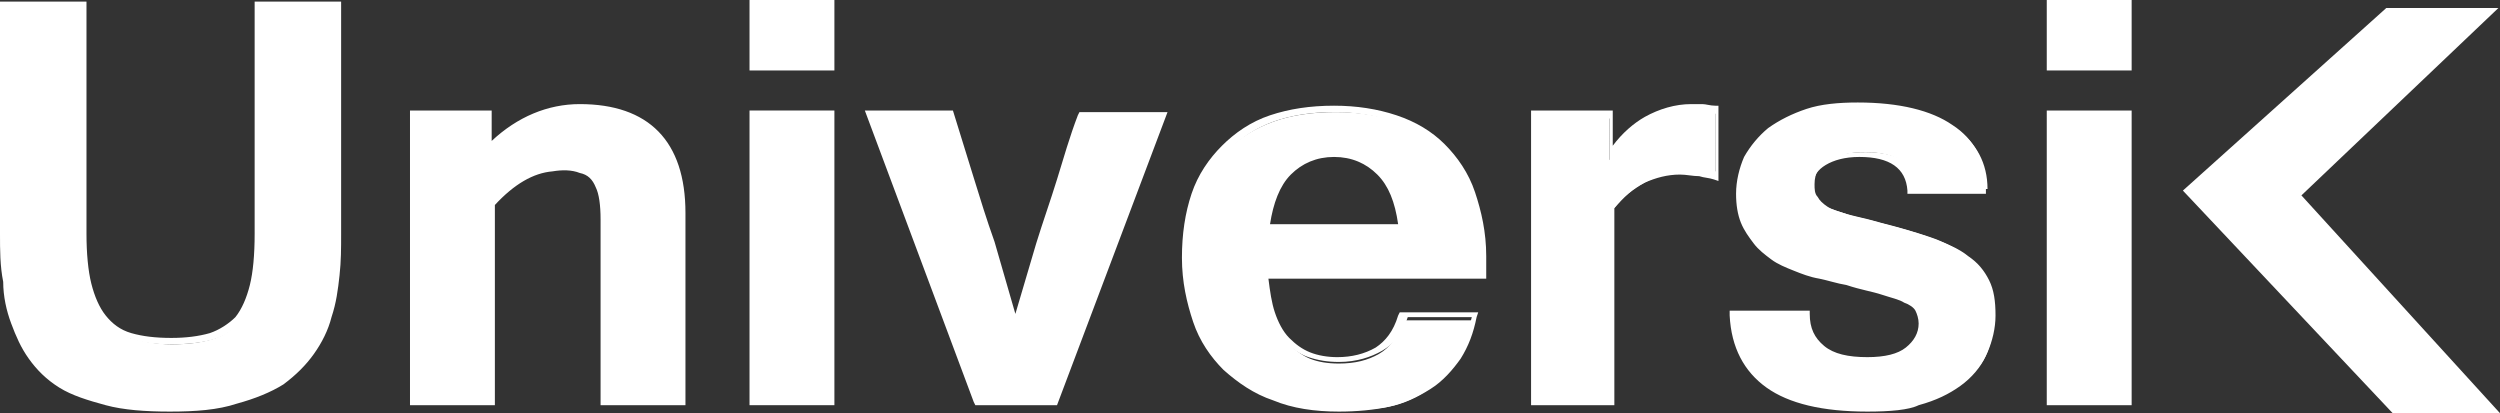
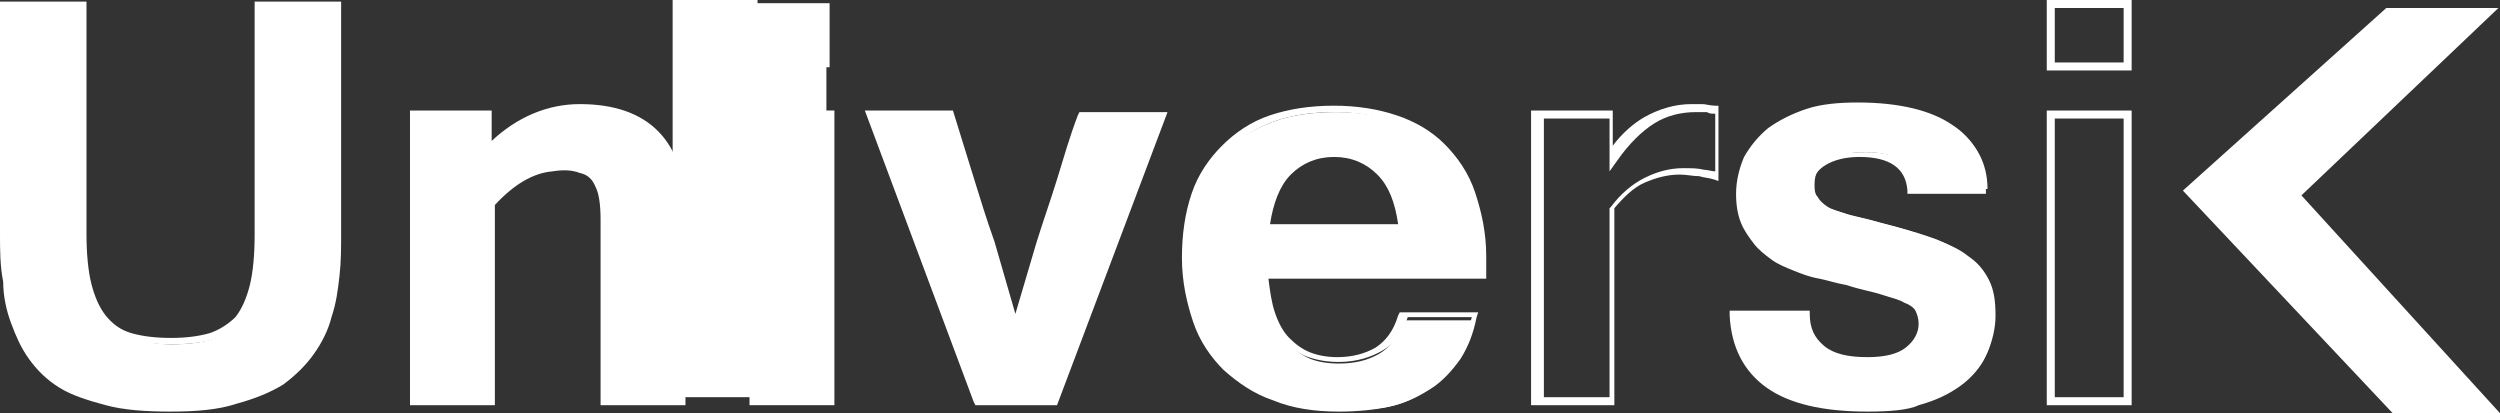
<svg xmlns="http://www.w3.org/2000/svg" version="1.1" id="Layer_1" x="0px" y="0px" viewBox="0 0 156.1 25.8" style="enable-background:new 0 0 156.1 25.8;" xml:space="preserve">
  <rect x="0" y="0" width="156.1" height="25.8" fill="#333333" stroke="none" />
  <style type="text/css">
	.st0{fill:#FFFFFF;}
</style>
  <g>
    <g>
      <g>
        <polygon class="st0" points="149.3,1 137,11.9 149.7,25.3 155,25.3 143.1,12.2 154.9,1    " />
      </g>
      <g>
        <path class="st0" d="M156.1,25.8h-6.7l-13.1-13.9l12.7-11.4h7l-12.3,11.7L156.1,25.8z M149.9,24.8h4l-11.5-12.6l11.2-10.6h-4.2     l-11.7,10.4L149.9,24.8z" />
      </g>
    </g>
    <g>
      <g>
        <path class="st0" d="M10.6,25.5c-1.5,0-2.8-0.1-3.9-0.4c-1.1-0.3-2-0.6-2.8-1.1s-1.4-1-1.9-1.7c-0.5-0.7-0.8-1.4-1.1-2.2     c-0.3-0.8-0.4-1.7-0.5-2.6c-0.1-0.9-0.1-1.9-0.1-2.9V0.4h4.9v14.2c0,1.2,0.1,2.3,0.3,3.2c0.2,0.9,0.5,1.6,0.9,2.1     c0.4,0.5,1,0.9,1.7,1.2c0.7,0.2,1.6,0.4,2.6,0.4c1,0,1.8-0.1,2.5-0.3c0.7-0.2,1.3-0.6,1.7-1.1c0.4-0.5,0.8-1.2,1-2.1     c0.2-0.9,0.3-1.9,0.3-3.2V0.4H21v14.3c0,0.9,0,1.7-0.1,2.6c-0.1,0.9-0.2,1.7-0.5,2.5c-0.2,0.8-0.6,1.6-1.1,2.2s-1.1,1.3-1.8,1.8     c-0.8,0.5-1.7,0.9-2.8,1.2S12.2,25.5,10.6,25.5z" />
        <path class="st0" d="M10.6,25.7c-1.5,0-2.9-0.1-4-0.4c-1.1-0.3-2.1-0.6-2.9-1.1c-0.8-0.5-1.4-1.1-1.9-1.8C1.3,21.7,1,21,0.7,20.2     c-0.3-0.8-0.5-1.7-0.5-2.6C0,16.6,0,15.6,0,14.6V0.1h5.4v14.5c0,1.2,0.1,2.3,0.3,3.1c0.2,0.8,0.5,1.5,0.9,2     c0.4,0.5,0.9,0.9,1.6,1.1c0.7,0.2,1.5,0.3,2.5,0.3c0.9,0,1.7-0.1,2.4-0.3c0.6-0.2,1.2-0.6,1.6-1c0.4-0.5,0.7-1.2,0.9-2     c0.2-0.8,0.3-1.9,0.3-3.2V0.1h5.4v14.5c0,0.9,0,1.7-0.1,2.6c-0.1,0.9-0.2,1.7-0.5,2.6c-0.2,0.8-0.6,1.6-1.1,2.3     c-0.5,0.7-1.1,1.3-1.9,1.9c-0.8,0.5-1.8,0.9-2.9,1.2C13.6,25.6,12.2,25.7,10.6,25.7z M0.5,0.6v14c0,1,0,1.9,0.1,2.8     c0.1,0.9,0.3,1.7,0.5,2.5c0.3,0.8,0.6,1.5,1.1,2.1c0.5,0.6,1.1,1.2,1.8,1.6c0.7,0.5,1.7,0.8,2.7,1.1c1.1,0.3,2.4,0.4,3.9,0.4     c1.6,0,2.9-0.1,4-0.4c1.1-0.3,2-0.7,2.8-1.2c0.7-0.5,1.3-1.1,1.8-1.7c0.4-0.7,0.8-1.4,1-2.2c0.2-0.8,0.4-1.6,0.5-2.5     c0.1-0.9,0.1-1.7,0.1-2.6v-14h-4.4v14c0,1.3-0.1,2.4-0.3,3.3c-0.2,0.9-0.6,1.6-1,2.2c-0.5,0.6-1.1,1-1.8,1.2     c-0.7,0.2-1.6,0.3-2.6,0.3c-1,0-1.9-0.1-2.7-0.4C7.2,21,6.6,20.6,6.2,20c-0.5-0.6-0.8-1.3-1-2.2c-0.2-0.9-0.3-2-0.3-3.2v-14H0.5z     " />
      </g>
      <g>
        <path class="st0" d="M30.6,9.4c1.7-1.8,3.6-2.7,5.7-2.7c4.2,0,6.3,2.2,6.3,6.6V25h-4.8V13.7c0-0.9-0.1-1.6-0.3-2.1     c-0.2-0.5-0.6-0.9-1.1-1c-0.5-0.2-1.2-0.2-1.8-0.1c-1.3,0.1-2.5,0.9-3.8,2.3V25h-4.8V7.2h4.6V9.4z" />
        <path class="st0" d="M42.8,25.3h-5.3V13.7c0-0.9-0.1-1.6-0.3-2c-0.2-0.5-0.5-0.8-1-0.9c-0.5-0.2-1.1-0.2-1.7-0.1     c-1.2,0.1-2.4,0.8-3.6,2.1v12.5h-5.3V6.9h5.1v1.9c1.6-1.5,3.5-2.3,5.5-2.3c4.3,0,6.6,2.3,6.6,6.8V25.3z M38,24.8h4.3V13.4     c0-4.3-2-6.3-6.1-6.3c-2,0-3.9,0.9-5.5,2.6l-0.4,0.5V7.4h-4.1v17.4h4.3V12.6l0.1-0.1c1.3-1.5,2.6-2.3,4-2.4     c0.7-0.1,1.4-0.1,1.9,0.1c0.6,0.2,1,0.6,1.3,1.2c0.2,0.6,0.4,1.3,0.4,2.2V24.8z" />
      </g>
      <g>
        <path class="st0" d="M51.8,4.2H47V0.2h4.8V4.2z M51.8,25H47V7.2h4.8V25z" />
-         <path class="st0" d="M52.1,25.3h-5.3V6.9h5.3V25.3z M47.3,24.8h4.3V7.4h-4.3V24.8z M52.1,4.4h-5.3V0h5.3V4.4z M47.3,3.9h4.3V0.5     h-4.3V3.9z" />
+         <path class="st0" d="M52.1,25.3h-5.3V6.9h5.3V25.3z M47.3,24.8h4.3V7.4h-4.3V24.8z h-5.3V0h5.3V4.4z M47.3,3.9h4.3V0.5     h-4.3V3.9z" />
      </g>
      <g>
        <path class="st0" d="M72.5,7.2L65.8,25h-4.7L54.4,7.2h4.9c0.4,1.4,0.8,2.7,1.3,4c0.4,1.3,0.8,2.6,1.3,4l1.6,5.3l1.6-5.3     c0.4-1.3,0.9-2.6,1.3-4c0.4-1.3,0.8-2.7,1.3-4H72.5z" />
        <path class="st0" d="M66,25.3h-5.1l-0.1-0.2L54,6.9h5.5l1.3,4.2c0.4,1.3,0.8,2.6,1.3,4l1.3,4.5l1.3-4.4c0.4-1.3,0.9-2.7,1.3-4     c0.4-1.3,0.8-2.7,1.3-4l0.1-0.2h5.5L66,25.3z M61.3,24.8h4.4l6.5-17.4h-4.4c-0.4,1.3-0.8,2.6-1.2,3.8c-0.4,1.3-0.8,2.6-1.3,4     l-1.8,6.1l-1.8-6.1c-0.4-1.3-0.9-2.6-1.3-4l-1.2-3.8h-4.4L61.3,24.8z" />
      </g>
      <g>
        <path class="st0" d="M83.6,25.5c-1.5,0-2.9-0.2-4-0.6s-2.2-1-3-1.9s-1.4-1.8-1.8-2.9c-0.4-1.2-0.6-2.5-0.6-3.9     c0-1.5,0.2-2.8,0.6-3.9c0.4-1.2,1-2.1,1.8-2.9c0.8-0.8,1.8-1.4,2.9-1.8c1.1-0.4,2.4-0.6,3.9-0.6c1.4,0,2.7,0.2,3.8,0.6     c1.1,0.4,2.1,1,2.9,1.8c0.8,0.8,1.4,1.8,1.8,2.9s0.6,2.5,0.6,3.9v1.1H79c0,0.9,0.2,1.7,0.4,2.4c0.2,0.7,0.6,1.2,1,1.7     c0.4,0.4,0.9,0.8,1.4,1c0.5,0.2,1.1,0.3,1.8,0.3c1,0,1.8-0.2,2.5-0.6c0.7-0.4,1.2-1.1,1.5-2.1H92c-0.2,0.9-0.5,1.7-1,2.5     c-0.5,0.7-1.1,1.3-1.8,1.8c-0.7,0.5-1.6,0.9-2.5,1.1S84.7,25.5,83.6,25.5z M87.6,14.3c-0.2-1.6-0.7-2.7-1.4-3.5     c-0.7-0.8-1.7-1.1-2.9-1.1c-1.2,0-2.1,0.4-2.9,1.1c-0.7,0.8-1.2,1.9-1.4,3.5H87.6z" />
        <path class="st0" d="M83.6,25.7c-1.5,0-2.9-0.2-4.1-0.7c-1.2-0.4-2.2-1.1-3.1-1.9c-0.8-0.8-1.5-1.8-1.9-3c-0.4-1.2-0.7-2.5-0.7-4     c0-1.5,0.2-2.8,0.6-4c0.4-1.2,1.1-2.2,1.9-3c0.8-0.8,1.8-1.5,3-1.9c1.2-0.4,2.5-0.6,4-0.6c1.4,0,2.7,0.2,3.9,0.6     c1.2,0.4,2.2,1,3,1.8c0.8,0.8,1.5,1.8,1.9,3c0.4,1.2,0.7,2.5,0.7,4v1.4H79.2c0.1,0.8,0.2,1.5,0.4,2.1c0.2,0.6,0.5,1.2,0.9,1.6     c0.4,0.4,0.8,0.7,1.3,0.9c0.5,0.2,1.1,0.3,1.7,0.3c0.9,0,1.7-0.2,2.4-0.6c0.6-0.4,1.1-1,1.4-2l0.1-0.2h4.9l-0.1,0.3     c-0.2,1-0.5,1.8-1,2.6c-0.5,0.7-1.1,1.4-1.9,1.9c-0.8,0.5-1.6,0.9-2.6,1.1C85.8,25.6,84.7,25.7,83.6,25.7z M83.3,7     c-1.4,0-2.7,0.2-3.8,0.6c-1.1,0.4-2,1-2.8,1.8c-0.8,0.8-1.4,1.7-1.8,2.8c-0.4,1.1-0.6,2.4-0.6,3.9c0,1.4,0.2,2.7,0.6,3.8     c0.4,1.1,1,2.1,1.8,2.8c0.8,0.8,1.7,1.4,2.9,1.8c1.1,0.4,2.5,0.6,4,0.6c1.1,0,2.1-0.1,3.1-0.4c0.9-0.2,1.8-0.6,2.5-1.1     c0.7-0.5,1.3-1.1,1.8-1.7c0.4-0.6,0.7-1.3,0.9-2.1h-4c-0.3,1-0.9,1.7-1.6,2.1c-0.7,0.4-1.6,0.7-2.7,0.7c-0.7,0-1.3-0.1-1.9-0.3     c-0.6-0.2-1.1-0.6-1.5-1c-0.4-0.5-0.8-1-1-1.7c-0.3-0.7-0.4-1.5-0.4-2.5l0-0.3h13.4V16c0-1.4-0.2-2.7-0.6-3.8     c-0.4-1.1-1-2.1-1.8-2.8C89,8.6,88.1,8,87,7.6C85.9,7.2,84.6,7,83.3,7z M87.9,14.5h-9.1l0-0.3c0.2-1.6,0.7-2.8,1.5-3.6     c0.8-0.8,1.8-1.2,3-1.2c1.2,0,2.3,0.4,3.1,1.2c0.8,0.8,1.3,2,1.5,3.6L87.9,14.5z M79.3,14h8c-0.2-1.4-0.6-2.4-1.3-3.1     c-0.7-0.7-1.6-1.1-2.7-1.1c-1.1,0-2,0.4-2.7,1.1C79.9,11.6,79.5,12.7,79.3,14z" />
      </g>
      <g>
-         <path class="st0" d="M107.2,11.1c-0.3-0.1-0.6-0.1-1-0.2c-0.4,0-0.8-0.1-1.2-0.1c-0.8,0-1.6,0.2-2.3,0.6s-1.4,0.9-2,1.7v12h-4.8     V7.2h4.6v2.8c0.7-1.1,1.5-1.9,2.4-2.4c0.9-0.5,1.8-0.8,2.7-0.8c0.2,0,0.5,0,0.7,0c0.2,0,0.5,0.1,0.8,0.1V11.1z" />
        <path class="st0" d="M100.9,25.3h-5.3V6.9h5.1v2.2c0.6-0.8,1.3-1.4,2-1.8c0.9-0.5,1.9-0.8,2.9-0.8c0.2,0,0.5,0,0.7,0     c0.2,0,0.5,0.1,0.8,0.1l0.2,0v4.7l-0.3-0.1c-0.3-0.1-0.6-0.1-0.9-0.2c-0.4,0-0.8-0.1-1.2-0.1c-0.8,0-1.5,0.2-2.2,0.5     c-0.7,0.3-1.3,0.9-1.9,1.6V25.3z M96.2,24.8h4.3V13l0.1-0.1c0.6-0.8,1.3-1.4,2.1-1.8c0.8-0.4,1.6-0.6,2.4-0.6     c0.5,0,0.9,0,1.3,0.1c0.2,0,0.5,0.1,0.7,0.1V7.1c-0.2,0-0.4,0-0.5-0.1c-0.2,0-0.5,0-0.7,0c-0.9,0-1.8,0.2-2.6,0.7     c-0.8,0.5-1.6,1.3-2.3,2.3l-0.5,0.7V7.4h-4.1V24.8z" />
      </g>
      <g>
        <path class="st0" d="M116.6,25.5c-2.7,0-4.8-0.5-6.1-1.5c-1.3-1-2.1-2.4-2.2-4.3h4.5c0,1,0.3,1.7,1,2.2c0.6,0.5,1.6,0.7,2.9,0.7     c1.1,0,2-0.2,2.6-0.6c0.6-0.4,0.9-1,0.9-1.8c0-0.4-0.1-0.7-0.2-0.9c-0.2-0.2-0.4-0.4-0.8-0.6c-0.4-0.2-0.8-0.3-1.4-0.5     s-1.3-0.3-2.2-0.6c-0.6-0.1-1.2-0.3-1.7-0.4c-0.5-0.1-1.1-0.3-1.6-0.5c-0.5-0.2-1-0.4-1.4-0.7c-0.4-0.3-0.8-0.6-1.1-0.9     c-0.3-0.4-0.5-0.8-0.7-1.3c-0.2-0.5-0.3-1-0.3-1.7c0-0.8,0.2-1.5,0.5-2.2c0.3-0.7,0.8-1.2,1.5-1.7c0.6-0.5,1.4-0.8,2.3-1.1     c0.9-0.3,2-0.4,3.2-0.4c2.6,0,4.5,0.4,5.8,1.3c1.3,0.9,2,2.2,2,3.8h-4.4c-0.1-1.5-1.2-2.3-3.3-2.3c-0.9,0-1.6,0.2-2.2,0.5     c-0.6,0.3-0.9,0.8-0.9,1.5c0,0.3,0,0.6,0.2,0.8c0.1,0.2,0.3,0.4,0.6,0.6s0.7,0.3,1.3,0.5c0.6,0.2,1.3,0.3,2.3,0.6     c1.2,0.3,2.2,0.6,3,0.9s1.6,0.6,2.2,1.1c0.6,0.4,1,0.9,1.3,1.5c0.3,0.6,0.4,1.3,0.4,2.2c0,0.8-0.2,1.6-0.5,2.3     c-0.3,0.7-0.8,1.3-1.5,1.8s-1.5,0.9-2.5,1.2C119.2,25.3,118,25.5,116.6,25.5z" />
        <path class="st0" d="M116.6,25.7c-2.8,0-4.9-0.5-6.3-1.5c-1.4-1-2.2-2.5-2.3-4.5l0-0.3h5l0,0.2c0,0.9,0.3,1.5,0.9,2     c0.6,0.5,1.5,0.7,2.7,0.7c1.1,0,1.9-0.2,2.4-0.6c0.5-0.4,0.8-0.9,0.8-1.5c0-0.3-0.1-0.6-0.2-0.8c-0.1-0.2-0.4-0.4-0.7-0.5     c-0.3-0.2-0.8-0.3-1.4-0.5c-0.6-0.2-1.3-0.3-2.2-0.6c-0.6-0.1-1.2-0.3-1.7-0.4c-0.6-0.1-1.1-0.3-1.6-0.5c-0.5-0.2-1-0.4-1.4-0.7     c-0.4-0.3-0.8-0.6-1.1-1c-0.3-0.4-0.6-0.8-0.8-1.3s-0.3-1.1-0.3-1.8c0-0.8,0.2-1.6,0.5-2.3c0.4-0.7,0.9-1.3,1.5-1.8     c0.7-0.5,1.5-0.9,2.4-1.2c0.9-0.3,2-0.4,3.2-0.4c2.6,0,4.6,0.5,5.9,1.4c1.4,0.9,2.1,2.3,2.1,4l0,0.3h-4.9l0-0.2     c-0.1-1.4-1.1-2.1-3-2.1c-0.9,0-1.6,0.2-2.1,0.5c-0.5,0.3-0.8,0.7-0.8,1.3c0,0.3,0,0.5,0.1,0.7c0.1,0.2,0.2,0.3,0.5,0.5     c0.3,0.2,0.7,0.3,1.3,0.5c0.6,0.2,1.3,0.3,2.3,0.6c1.2,0.3,2.2,0.6,3.1,0.9c0.9,0.3,1.6,0.7,2.2,1.1c0.6,0.4,1.1,1,1.4,1.6     c0.3,0.6,0.4,1.4,0.4,2.3c0,0.9-0.2,1.7-0.5,2.4c-0.3,0.7-0.9,1.4-1.6,1.9c-0.7,0.5-1.5,0.9-2.6,1.2     C119.2,25.6,118,25.7,116.6,25.7z M108.6,20c0.2,1.7,0.9,3,2.1,3.9c1.3,0.9,3.3,1.4,6,1.4c1.3,0,2.5-0.1,3.4-0.4     c1-0.3,1.8-0.7,2.4-1.2c0.6-0.5,1.1-1.1,1.4-1.7c0.3-0.7,0.5-1.4,0.5-2.2c0-0.9-0.1-1.6-0.4-2.1c-0.3-0.5-0.7-1-1.2-1.4     c-0.6-0.4-1.3-0.7-2.1-1c-0.9-0.3-1.9-0.6-3-0.9c-1-0.2-1.7-0.4-2.3-0.6c-0.6-0.2-1-0.3-1.4-0.5c-0.4-0.2-0.6-0.4-0.7-0.7     c-0.1-0.2-0.2-0.6-0.2-0.9c0-0.8,0.3-1.3,1-1.7c0.6-0.4,1.4-0.5,2.4-0.5c2.1,0,3.3,0.8,3.5,2.3h3.9c-0.1-1.5-0.7-2.6-1.9-3.4     c-1.2-0.9-3.1-1.3-5.6-1.3c-1.2,0-2.2,0.1-3.1,0.4c-0.9,0.3-1.7,0.6-2.3,1.1c-0.6,0.4-1.1,1-1.4,1.6c-0.3,0.6-0.5,1.3-0.5,2     c0,0.6,0.1,1.2,0.2,1.6c0.2,0.4,0.4,0.9,0.7,1.2c0.3,0.3,0.6,0.6,1,0.9c0.4,0.2,0.8,0.5,1.3,0.7c0.5,0.2,1,0.4,1.5,0.5     c0.5,0.1,1.1,0.3,1.7,0.4c0.9,0.2,1.6,0.4,2.2,0.6c0.6,0.2,1.1,0.3,1.5,0.5c0.4,0.2,0.7,0.4,0.9,0.7c0.2,0.3,0.3,0.6,0.3,1     c0,0.8-0.3,1.5-1,2c-0.6,0.5-1.5,0.7-2.7,0.7c-1.4,0-2.4-0.3-3-0.8c-0.6-0.5-1-1.2-1-2.1H108.6z" />
      </g>
      <g>
-         <path class="st0" d="M132.9,4.2h-4.8V0.2h4.8V4.2z M132.9,25h-4.8V7.2h4.8V25z" />
        <path class="st0" d="M133.1,25.3h-5.3V6.9h5.3V25.3z M128.3,24.8h4.3V7.4h-4.3V24.8z M133.1,4.4h-5.3V0h5.3V4.4z M128.3,3.9h4.3     V0.5h-4.3V3.9z" />
      </g>
    </g>
  </g>
</svg>